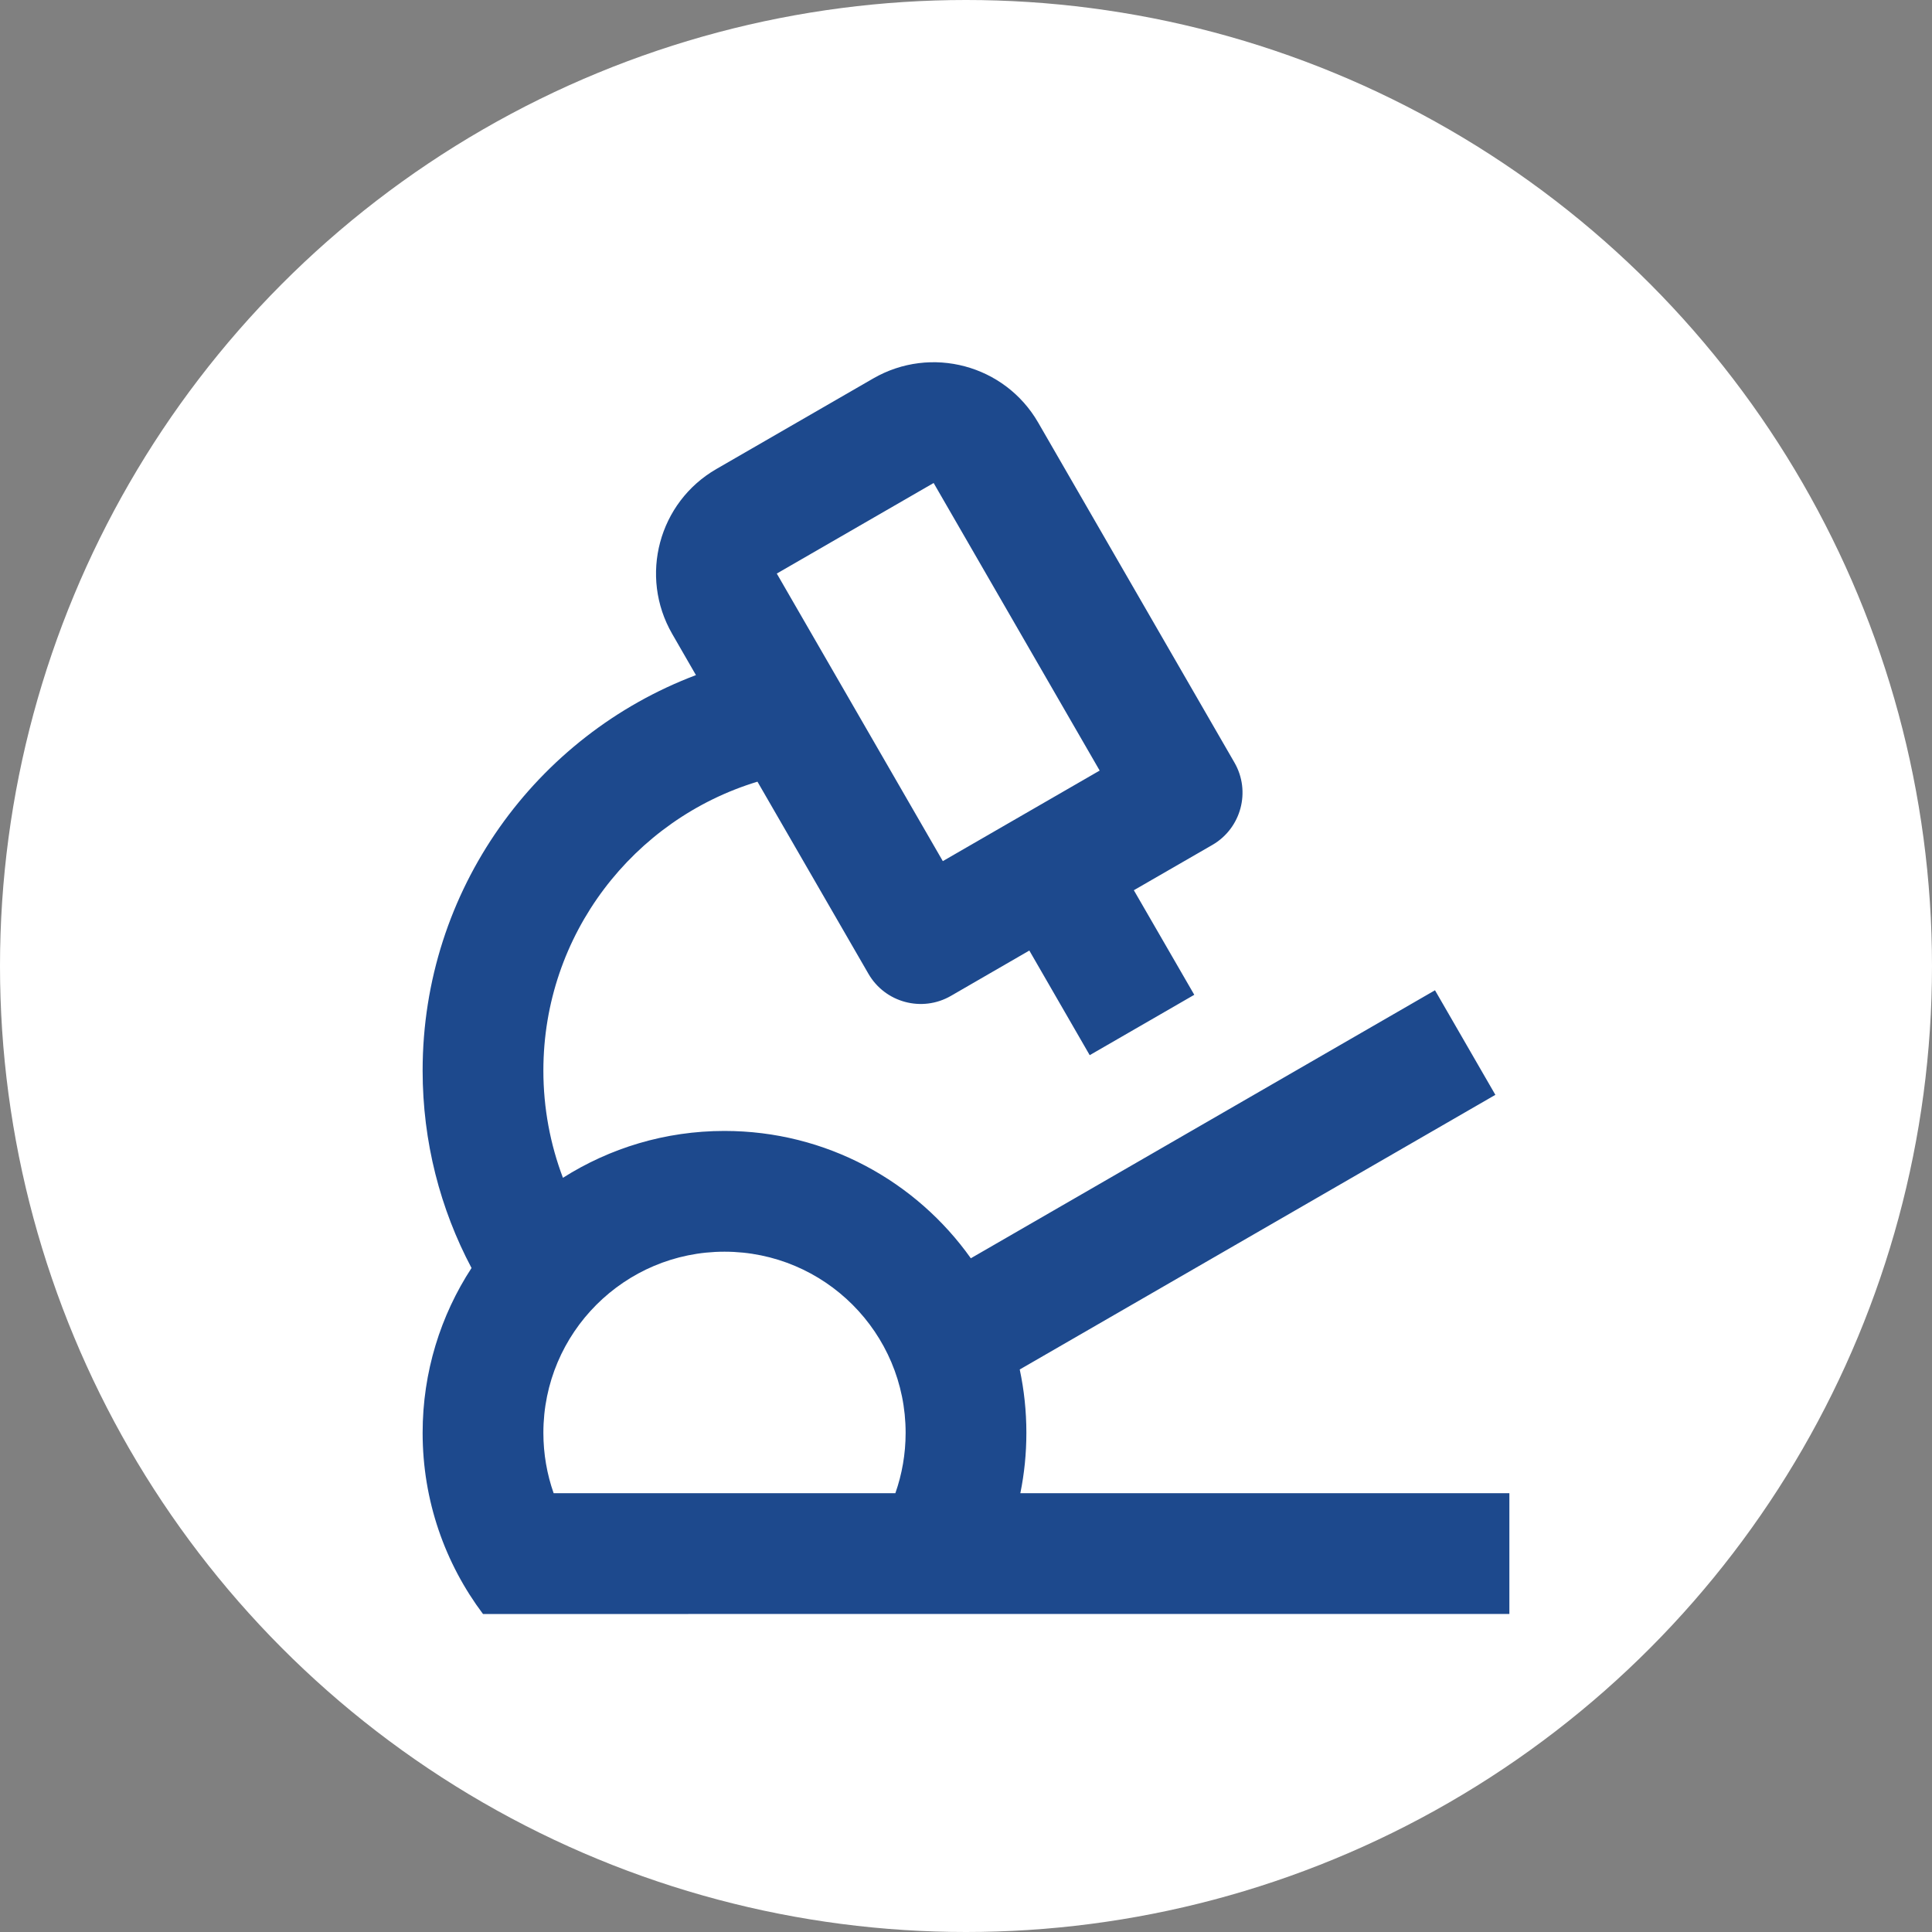
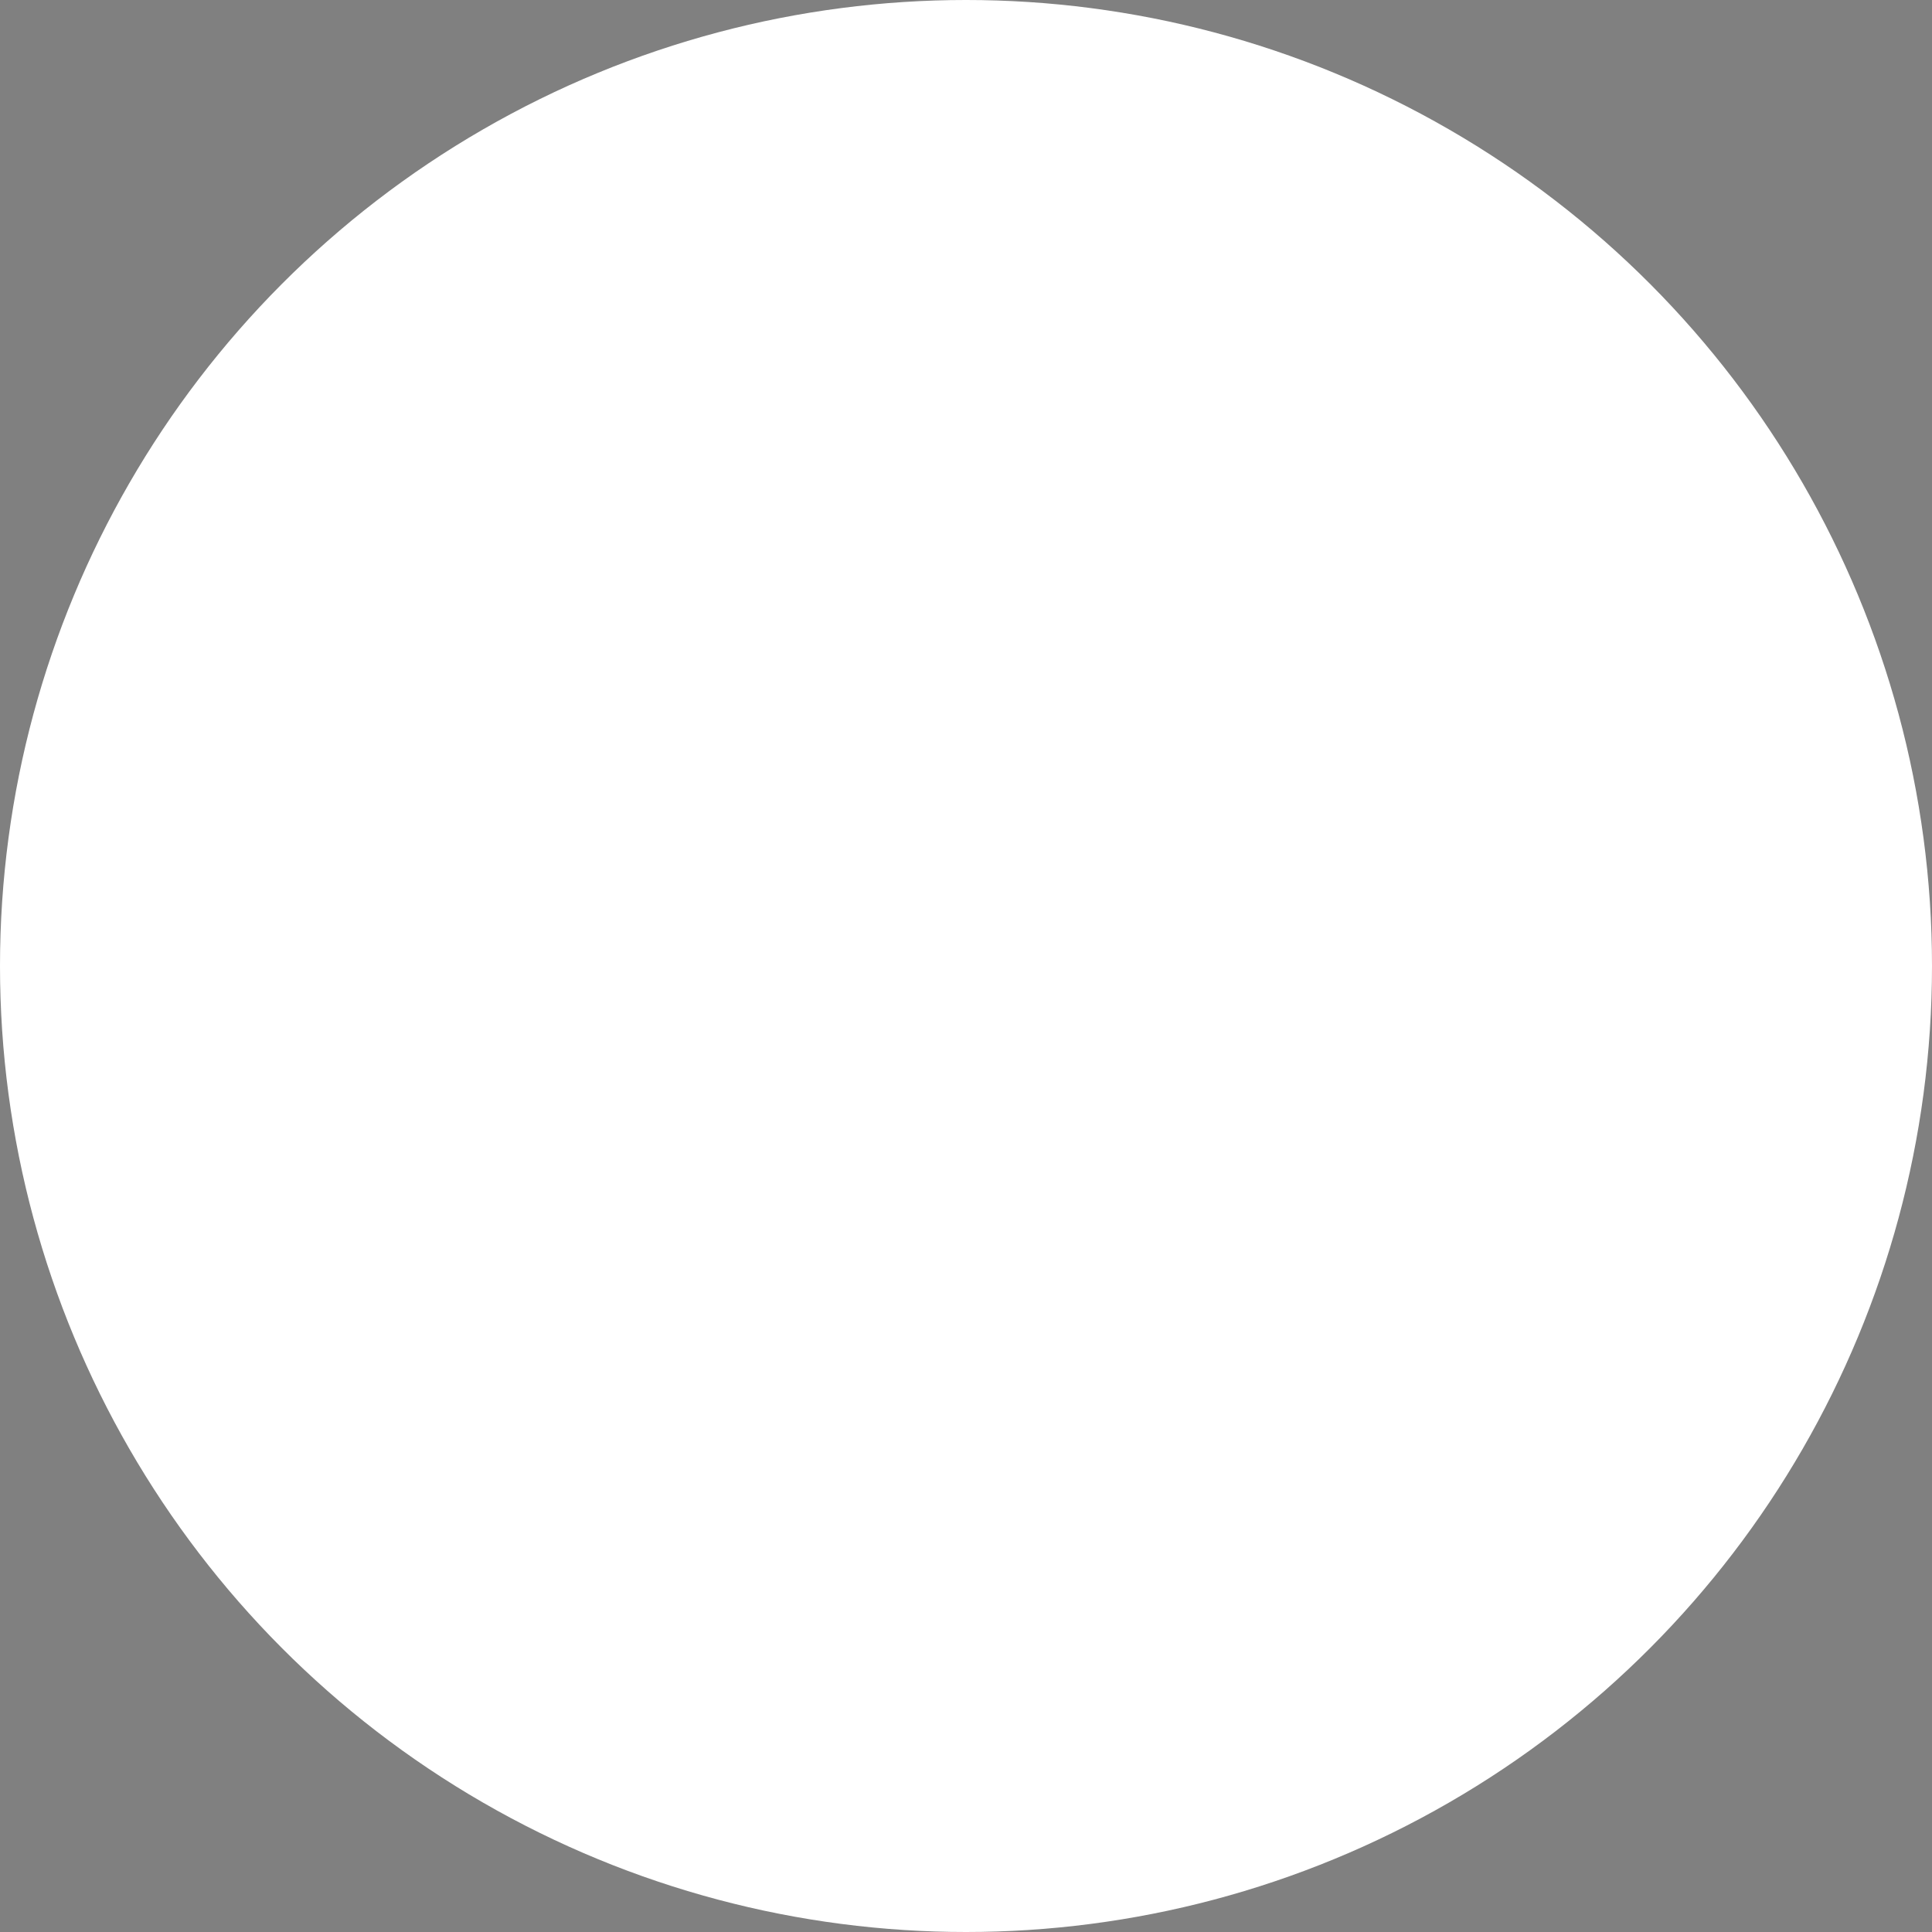
<svg xmlns="http://www.w3.org/2000/svg" width="32" height="32" viewBox="0 0 32 32" fill="none">
  <rect x="0" y="0" width="32" height="32" fill="#808080" stroke="none" />
  <circle cx="16" cy="16" r="16" fill="white" />
-   <path d="M17.196 7L20.446 12.63C20.722 13.107 20.558 13.719 20.08 13.995L18.78 14.745L19.781 16.477L18.049 17.477L17.049 15.744L15.75 16.495C15.272 16.771 14.66 16.607 14.384 16.129L12.546 12.947C10.494 13.569 9 15.477 9 17.732C9 18.357 9.115 18.956 9.324 19.508C10.1 19.016 11.016 18.732 12 18.732C13.684 18.732 15.174 19.565 16.08 20.841L23.768 16.402L24.768 18.134L16.89 22.683C16.962 23.021 17 23.373 17 23.732C17 24.075 16.966 24.409 16.9 24.732H25V26.732L8 26.733C7.372 25.897 7 24.858 7 23.732C7 22.725 7.298 21.787 7.81 21.002C7.293 20.027 7 18.914 7 17.732C7 14.737 8.881 12.181 11.527 11.182L11.134 10.5C10.582 9.543 10.909 8.32 11.866 7.768L14.464 6.268C15.421 5.716 16.644 6.043 17.196 7V7ZM12 20.732C10.343 20.732 9 22.075 9 23.732C9 24.082 9.06 24.419 9.17 24.732H14.83C14.94 24.419 15 24.082 15 23.732C15 22.075 13.657 20.732 12 20.732ZM15.464 8L12.866 9.5L15.616 14.263L18.214 12.763L15.464 8V8Z" fill="#1D498D" />
</svg>